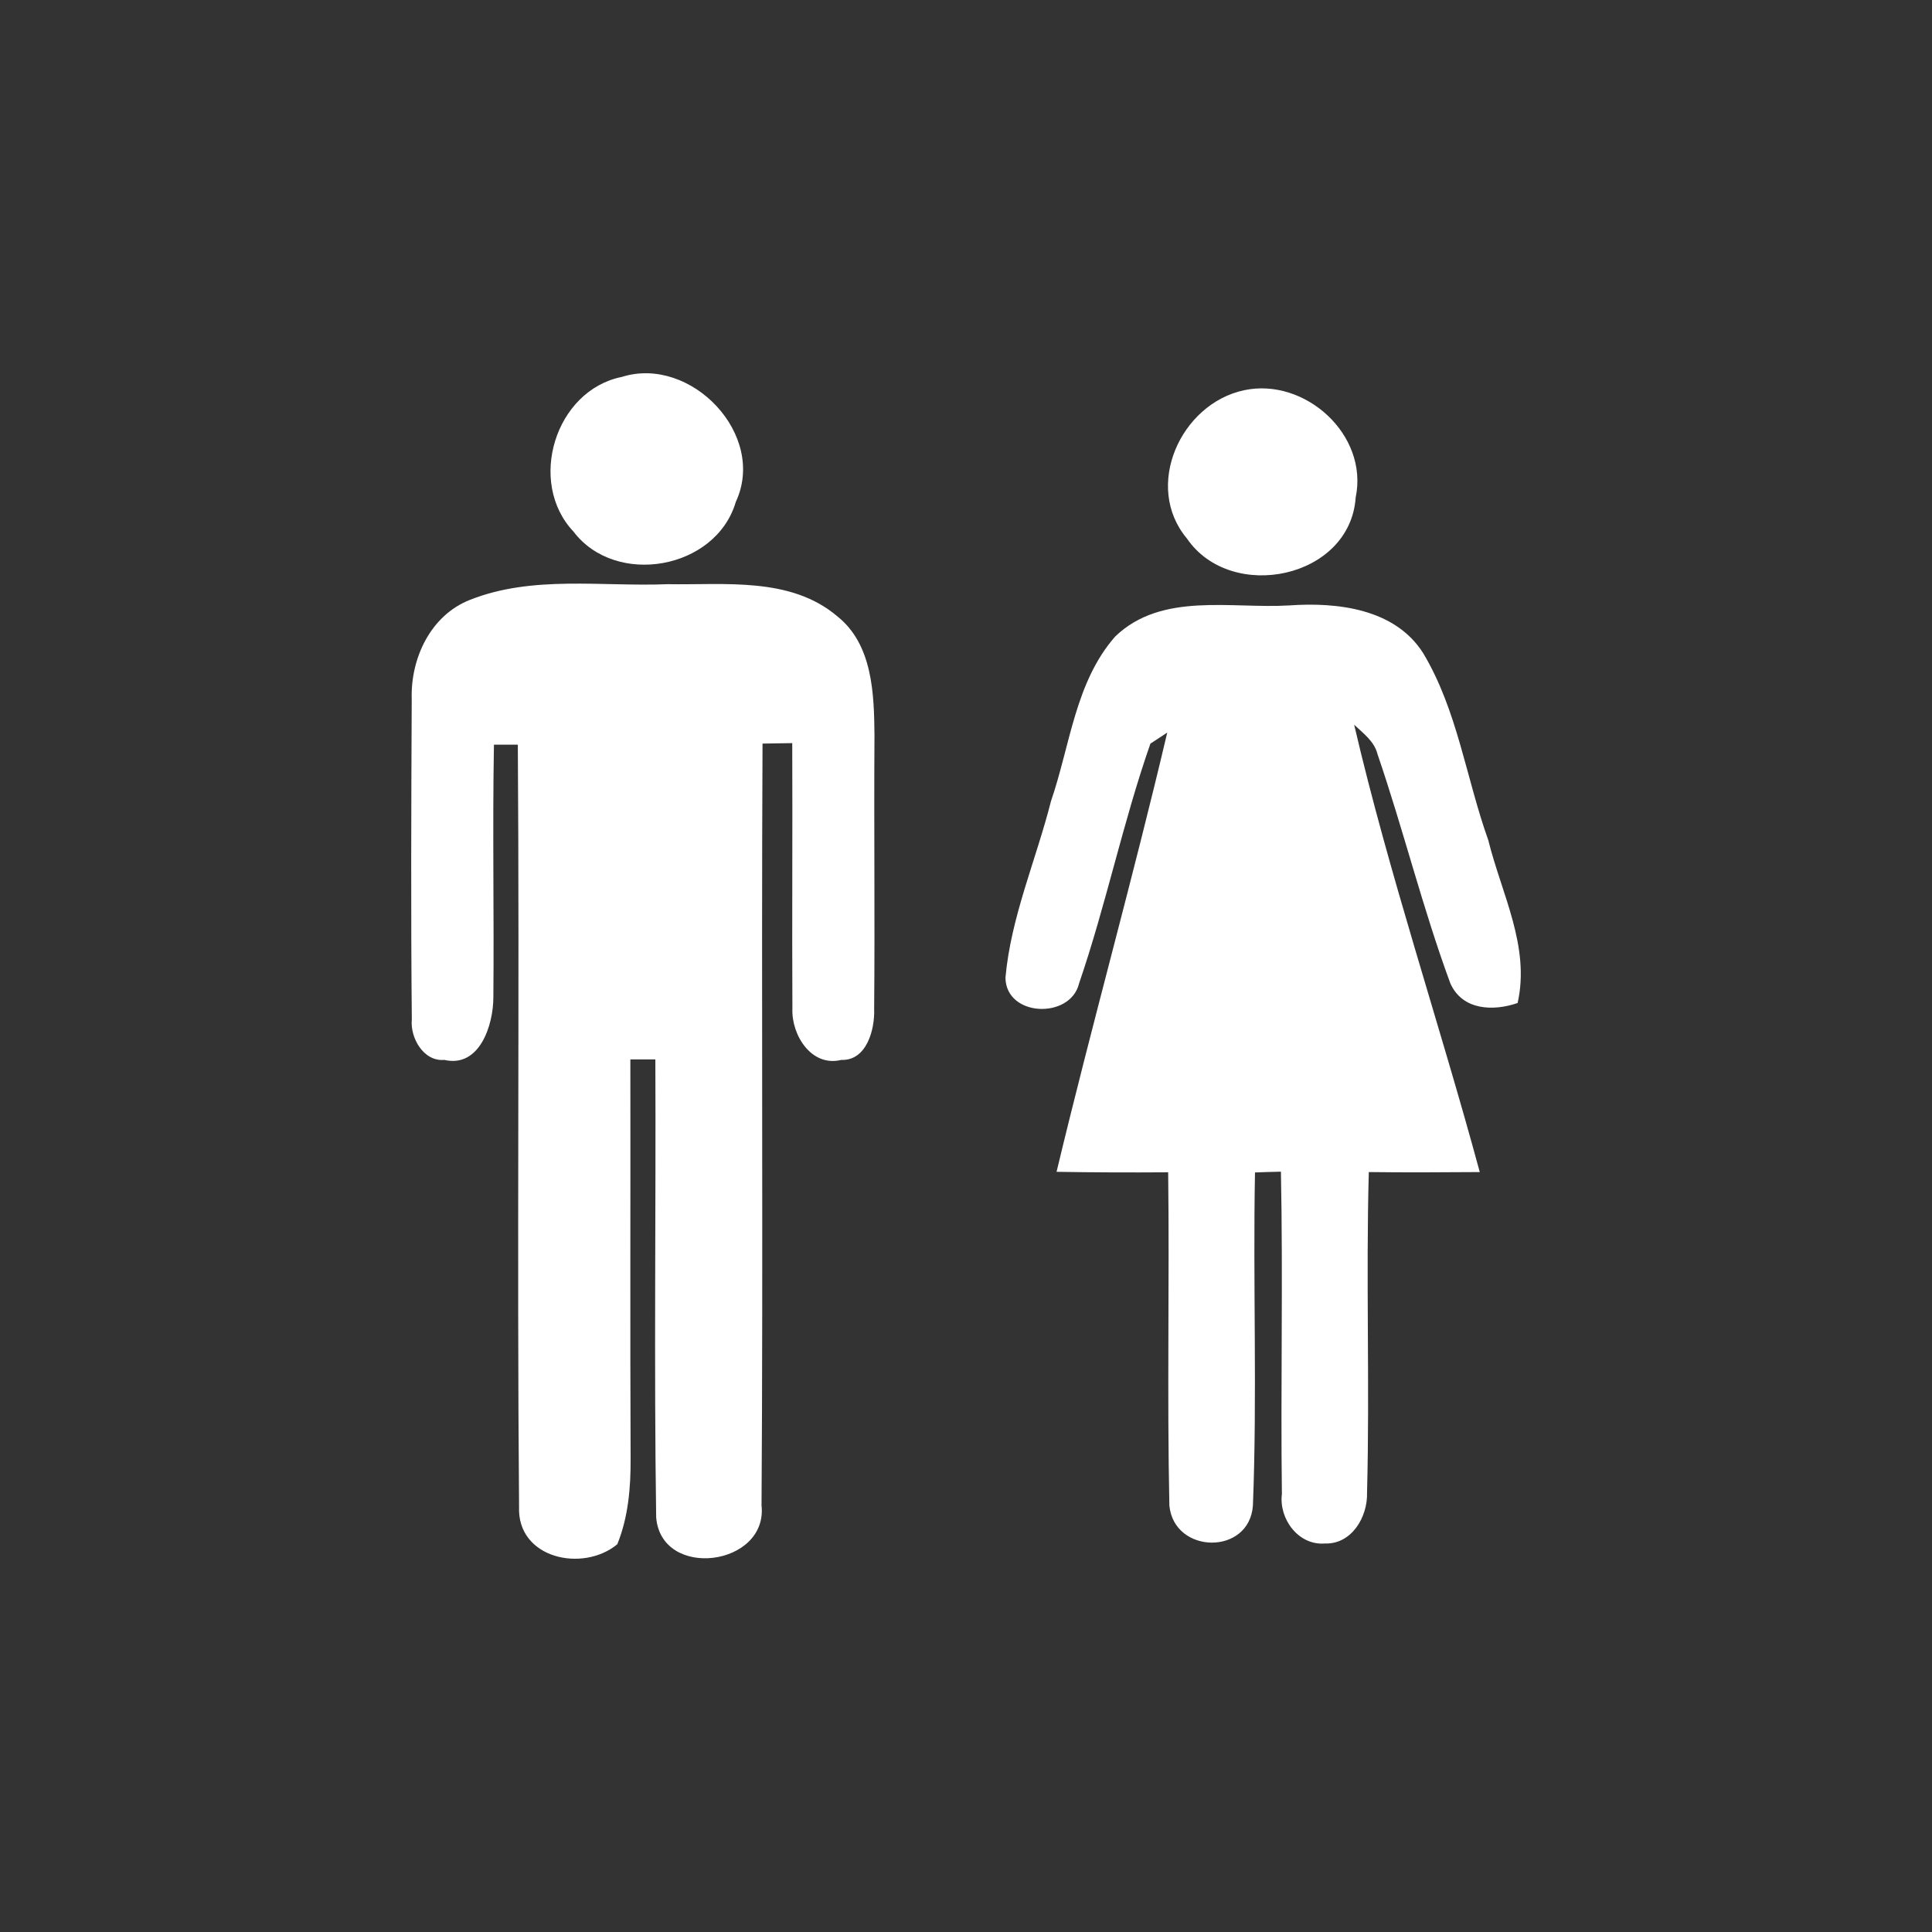
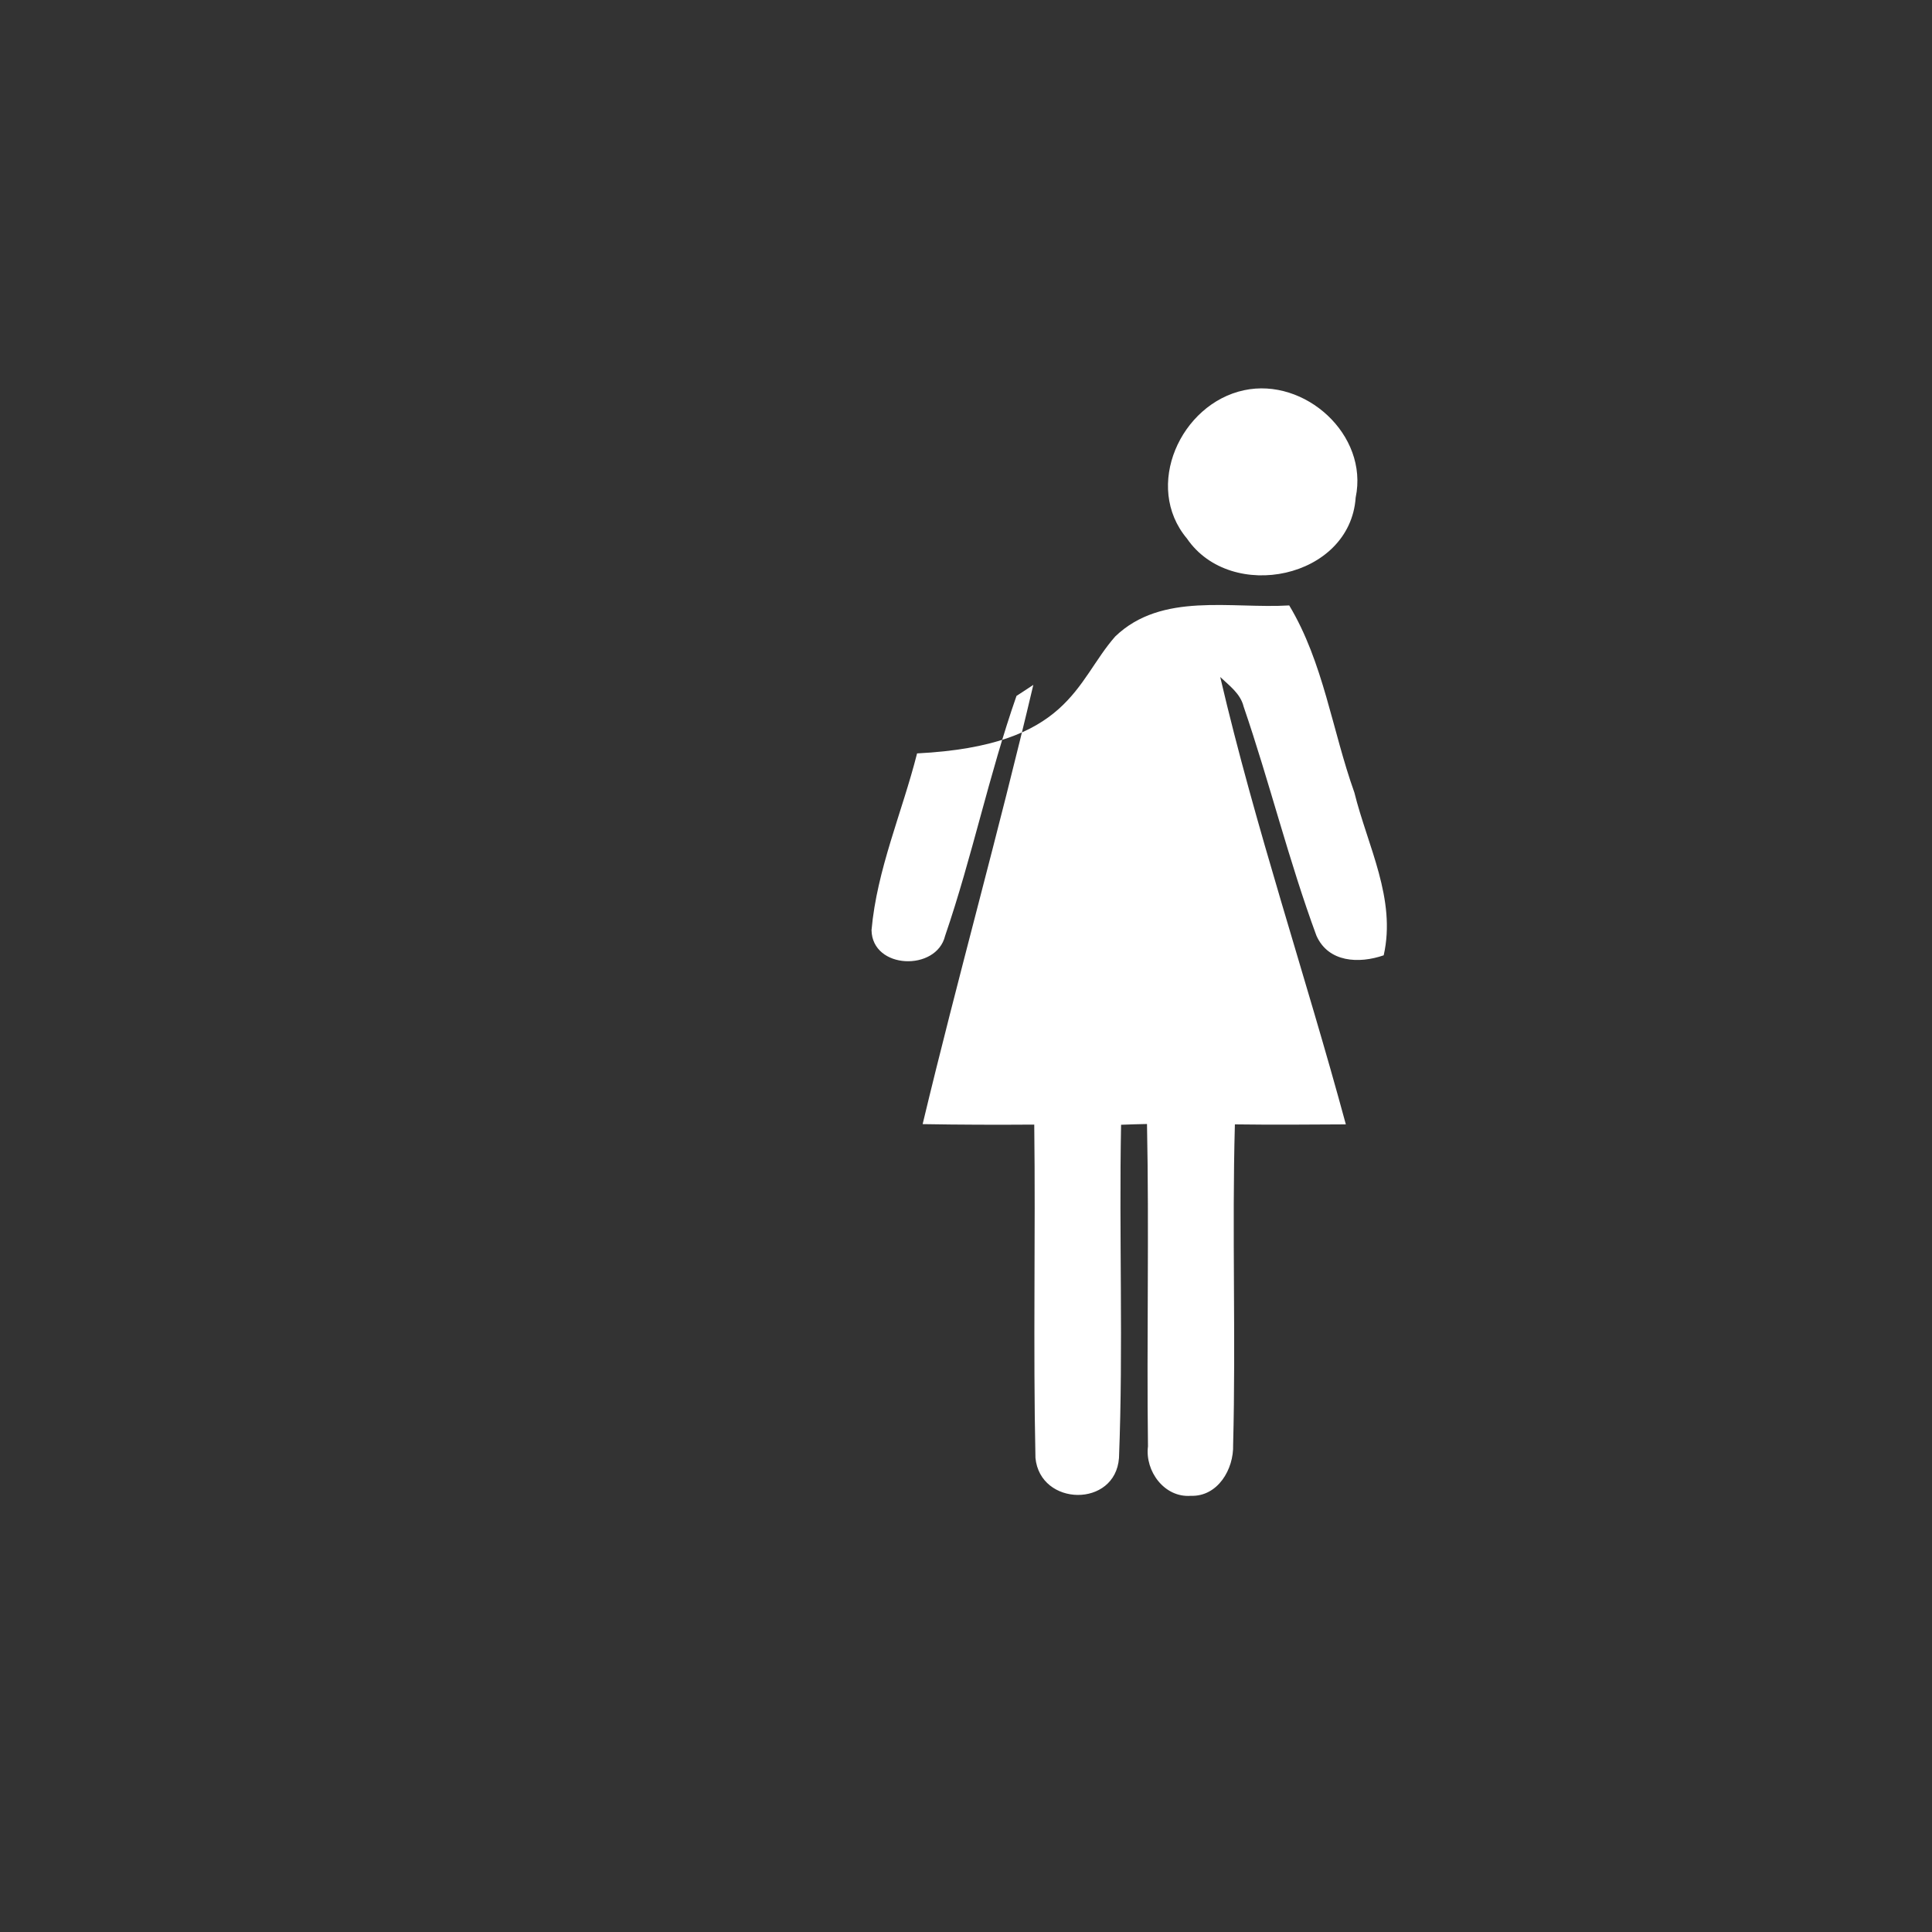
<svg xmlns="http://www.w3.org/2000/svg" xmlns:ns1="http://www.inkscape.org/namespaces/inkscape" xmlns:ns2="http://sodipodi.sourceforge.net/DTD/sodipodi-0.dtd" ns1:version="1.0 (4035a4fb49, 2020-05-01)" ns2:docname="ico_wc_white.svg" xml:space="preserve" enable-background="new 0 0 283.465 283.465" viewBox="0 0 283.465 283.465" height="283.465px" width="283.465px" y="0px" x="0px" id="Capa_1" version="1.1">
  <rect x="0" y="0" width="283.465" height="283.465" fill="#333333" stroke="none" />
  <defs id="defs19" />
  <ns2:namedview ns1:current-layer="Capa_1" ns1:window-maximized="1" ns1:window-y="1072" ns1:window-x="-8" ns1:cy="143.16238" ns1:cx="141.7325" ns1:zoom="2.9986066" showgrid="false" id="namedview17" ns1:window-height="1017" ns1:window-width="1920" ns1:pageshadow="2" ns1:pageopacity="0" guidetolerance="10" gridtolerance="10" objecttolerance="10" borderopacity="1" bordercolor="#666666" pagecolor="#ffffff" />
  <g style="fill:#ffffff" id="g14">
    <g style="fill:#ffffff" id="g6">
-       <path style="fill:#ffffff" id="path2" d="M91.233,55.302c10.116-3.195,21.342,8.476,16.721,18.347c-2.915,9.919-17.62,12.52-23.822,4.335    C77.322,70.757,81.443,57.273,91.233,55.302L91.233,55.302z" fill="#FF6720" />
-       <path style="fill:#ffffff" id="path4" d="M68.959,88.01c9.213-3.65,19.338-1.903,28.999-2.298c8.337,0.145,17.974-1.12,24.85,4.678    c5.226,4.127,5.436,11.358,5.496,17.472c-0.09,13.372,0.072,26.763-0.048,40.157c0.12,3.016-1.096,7.64-4.826,7.492    c-4.382,1.081-7.312-3.648-7.169-7.492c-0.067-13.009,0.034-25.995-0.023-38.989c-1.094,0.014-3.271,0.051-4.359,0.069    c-0.184,37.261,0.099,74.532-0.146,111.773c0.957,8.942-14.711,10.97-15.459,1.756c-0.328-22.38-0.023-44.806-0.12-67.188    c-0.922,0-2.744,0-3.667,0c0.03,19.528-0.047,39.053,0.036,58.584c0.028,4.217-0.341,8.585-1.954,12.553    c-5.077,4.186-14.729,2.096-14.411-5.519c-0.317-37.256,0.076-74.54-0.182-111.796c-0.887,0-2.628,0-3.504,0    c-0.223,12.355,0.028,24.708-0.085,37.057c0,4.059-2.005,10.396-7.195,9.19c-3.047,0.276-5.03-3.236-4.77-5.935    c-0.148-15.663-0.085-31.347-0.013-47.003C60.222,96.617,63.162,90.277,68.959,88.01L68.959,88.01z" fill="#FF6720" />
-     </g>
+       </g>
    <g style="fill:#ffffff" id="g12">
      <path style="fill:#ffffff" id="path8" d="M182.527,57.255c8.928-1.909,18.306,6.526,16.378,15.744c-0.809,11.902-18.283,15.482-24.755,6.015    C167.724,71.357,173.216,59.243,182.527,57.255L182.527,57.255z" fill="#FF6720" />
-       <path style="fill:#ffffff" id="path10" d="M163.63,93.379c6.833-6.558,17.014-4.034,25.526-4.551c7.024-0.495,15.509,0.461,19.649,6.997    c5.032,8.383,6.301,18.339,9.561,27.46c1.941,7.85,6.171,15.605,4.3,23.876c-3.604,1.248-8.122,1.073-9.875-2.896    c-4.065-11.017-6.866-22.476-10.678-33.604c-0.468-1.905-2.095-3.06-3.431-4.333c5.162,22.128,12.494,43.705,18.431,65.638    c-5.425,0.034-10.859,0.074-16.28,0c-0.432,15.673,0.15,31.373-0.258,47.016c0.109,3.586-2.253,7.617-6.195,7.482    c-3.89,0.302-6.754-3.617-6.299-7.253c-0.197-15.759,0.179-31.532-0.143-47.301c-0.944,0.02-2.853,0.07-3.803,0.114    c-0.312,16.287,0.333,32.607-0.306,48.88c-0.532,7.342-11.571,7.142-12.257-0.01c-0.347-16.289,0.023-32.603-0.176-48.894    c-5.473,0.04-10.921,0.023-16.376-0.07c5.161-21.549,11.171-42.897,16.239-64.447c-0.61,0.414-1.853,1.219-2.469,1.62    c-4.042,11.557-6.503,23.635-10.474,35.205c-1.267,5.248-10.696,4.931-10.795-0.838c0.781-8.884,4.494-17.291,6.683-25.933    C157.007,109.408,157.751,100.07,163.63,93.379L163.63,93.379z" fill="#FF6720" />
+       <path style="fill:#ffffff" id="path10" d="M163.63,93.379c6.833-6.558,17.014-4.034,25.526-4.551c5.032,8.383,6.301,18.339,9.561,27.46c1.941,7.85,6.171,15.605,4.3,23.876c-3.604,1.248-8.122,1.073-9.875-2.896    c-4.065-11.017-6.866-22.476-10.678-33.604c-0.468-1.905-2.095-3.06-3.431-4.333c5.162,22.128,12.494,43.705,18.431,65.638    c-5.425,0.034-10.859,0.074-16.28,0c-0.432,15.673,0.15,31.373-0.258,47.016c0.109,3.586-2.253,7.617-6.195,7.482    c-3.89,0.302-6.754-3.617-6.299-7.253c-0.197-15.759,0.179-31.532-0.143-47.301c-0.944,0.02-2.853,0.07-3.803,0.114    c-0.312,16.287,0.333,32.607-0.306,48.88c-0.532,7.342-11.571,7.142-12.257-0.01c-0.347-16.289,0.023-32.603-0.176-48.894    c-5.473,0.04-10.921,0.023-16.376-0.07c5.161-21.549,11.171-42.897,16.239-64.447c-0.61,0.414-1.853,1.219-2.469,1.62    c-4.042,11.557-6.503,23.635-10.474,35.205c-1.267,5.248-10.696,4.931-10.795-0.838c0.781-8.884,4.494-17.291,6.683-25.933    C157.007,109.408,157.751,100.07,163.63,93.379L163.63,93.379z" fill="#FF6720" />
    </g>
  </g>
</svg>